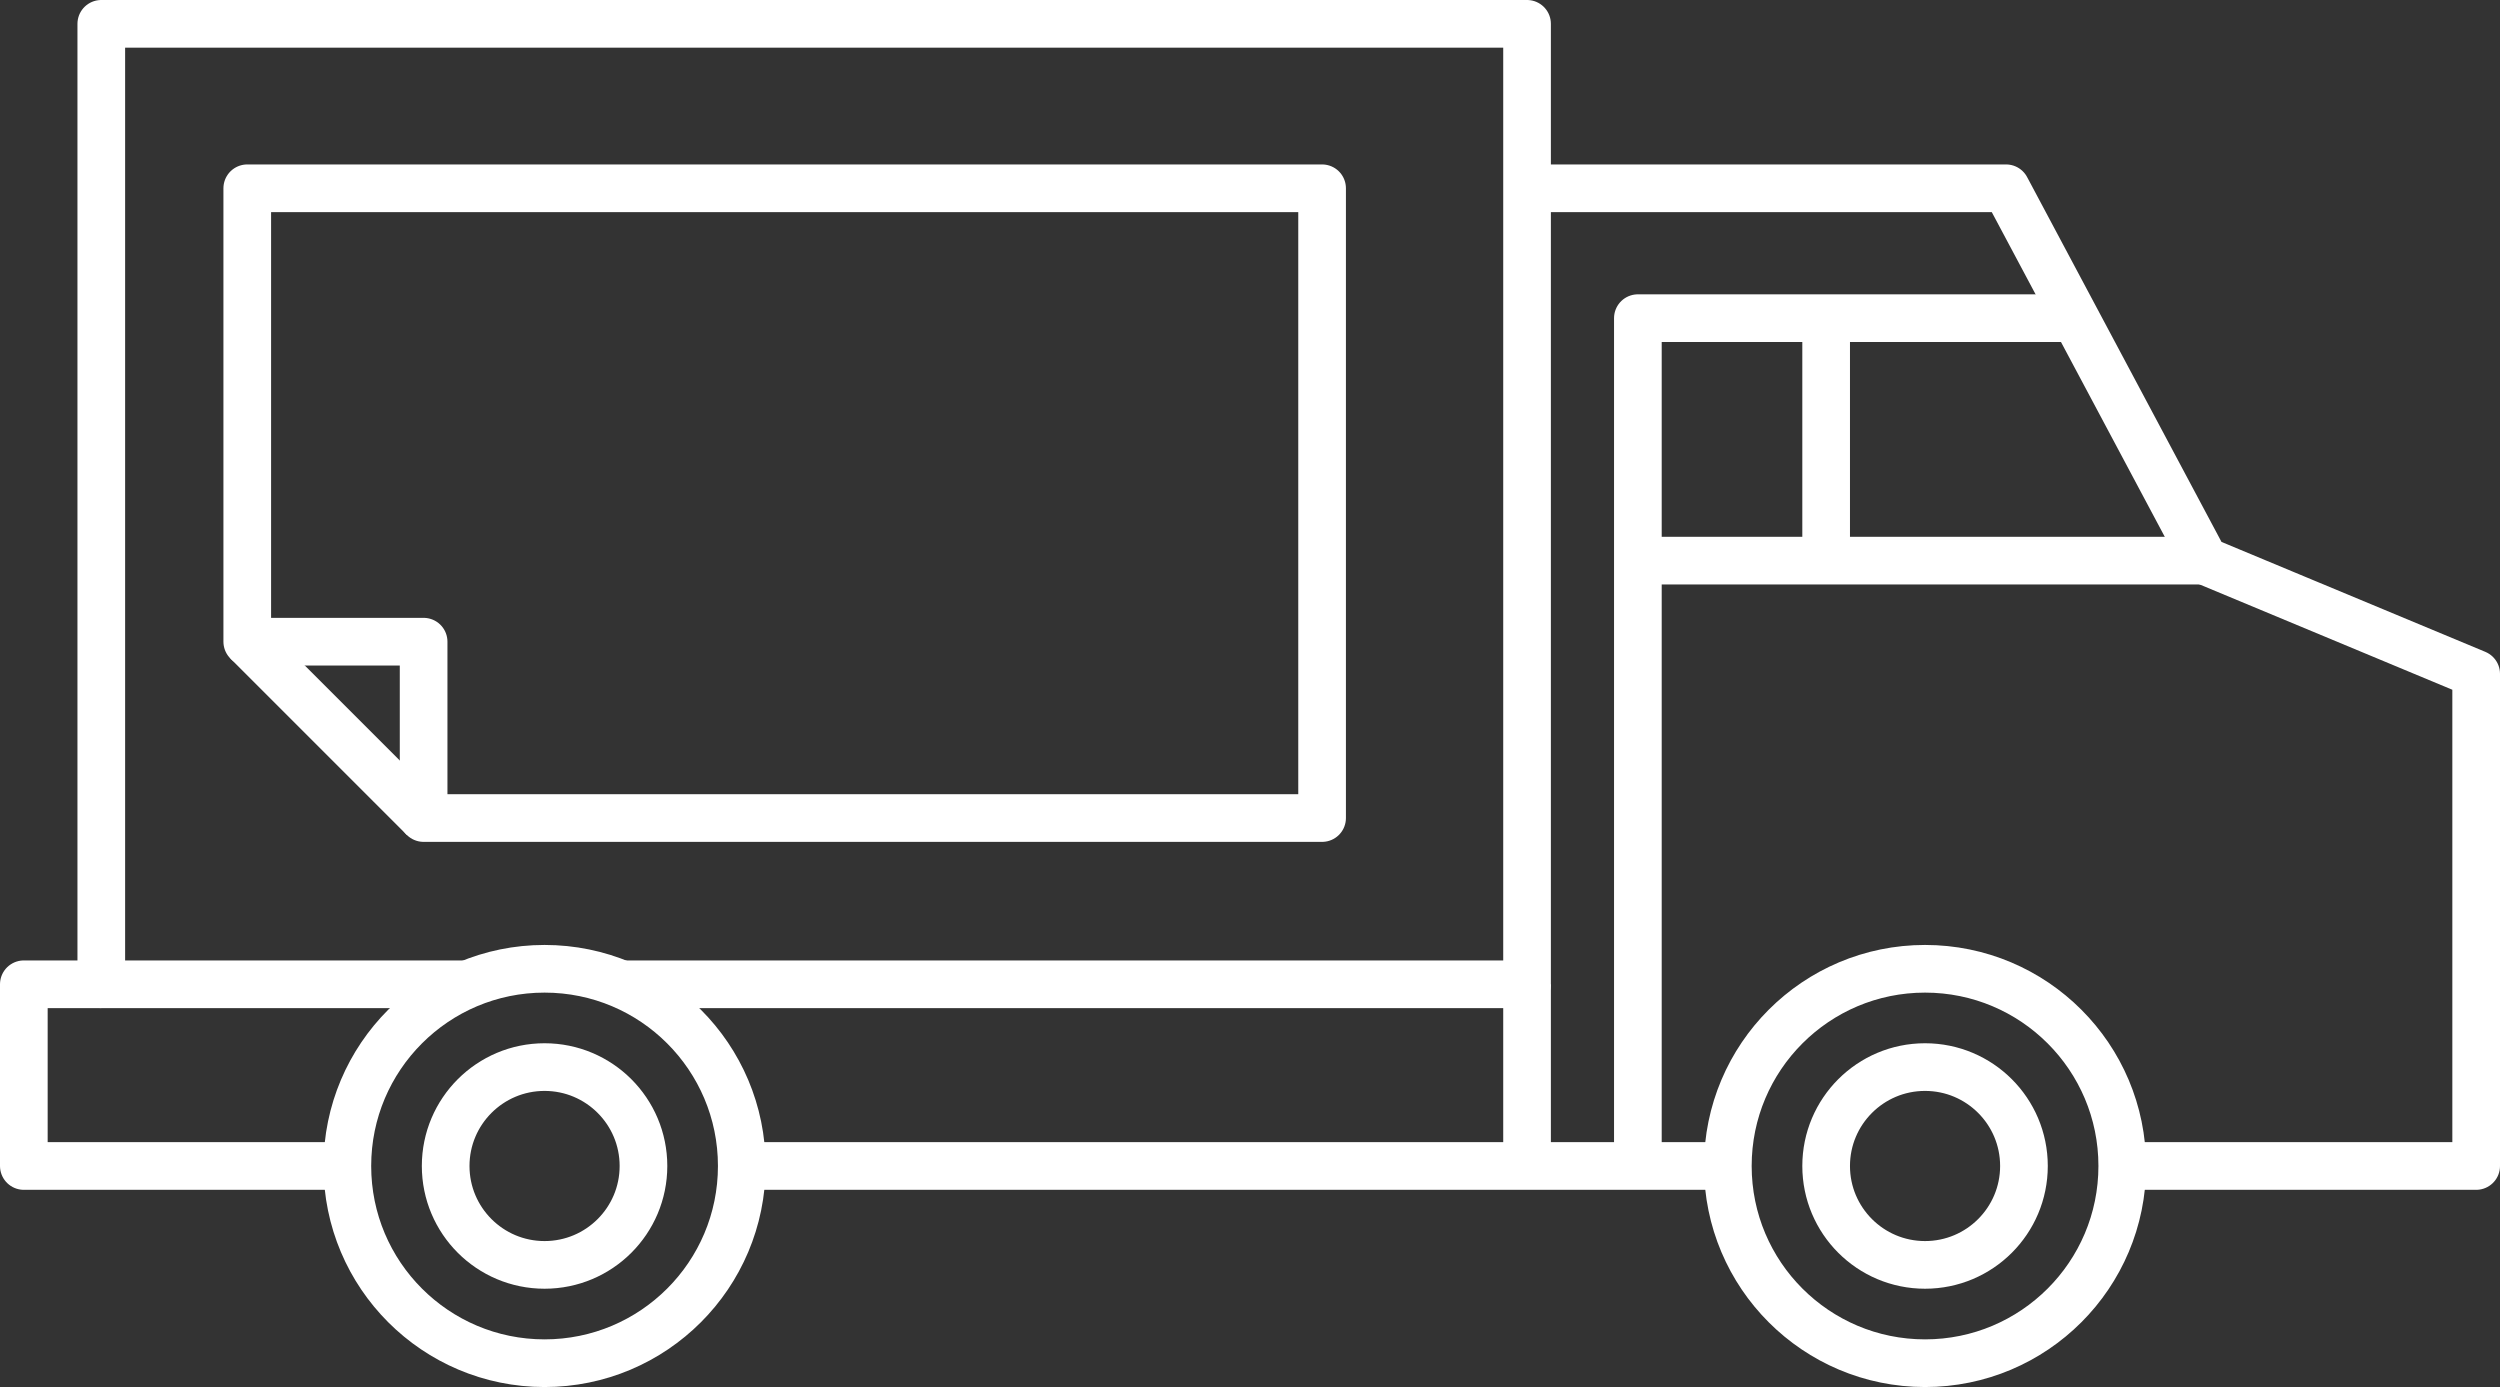
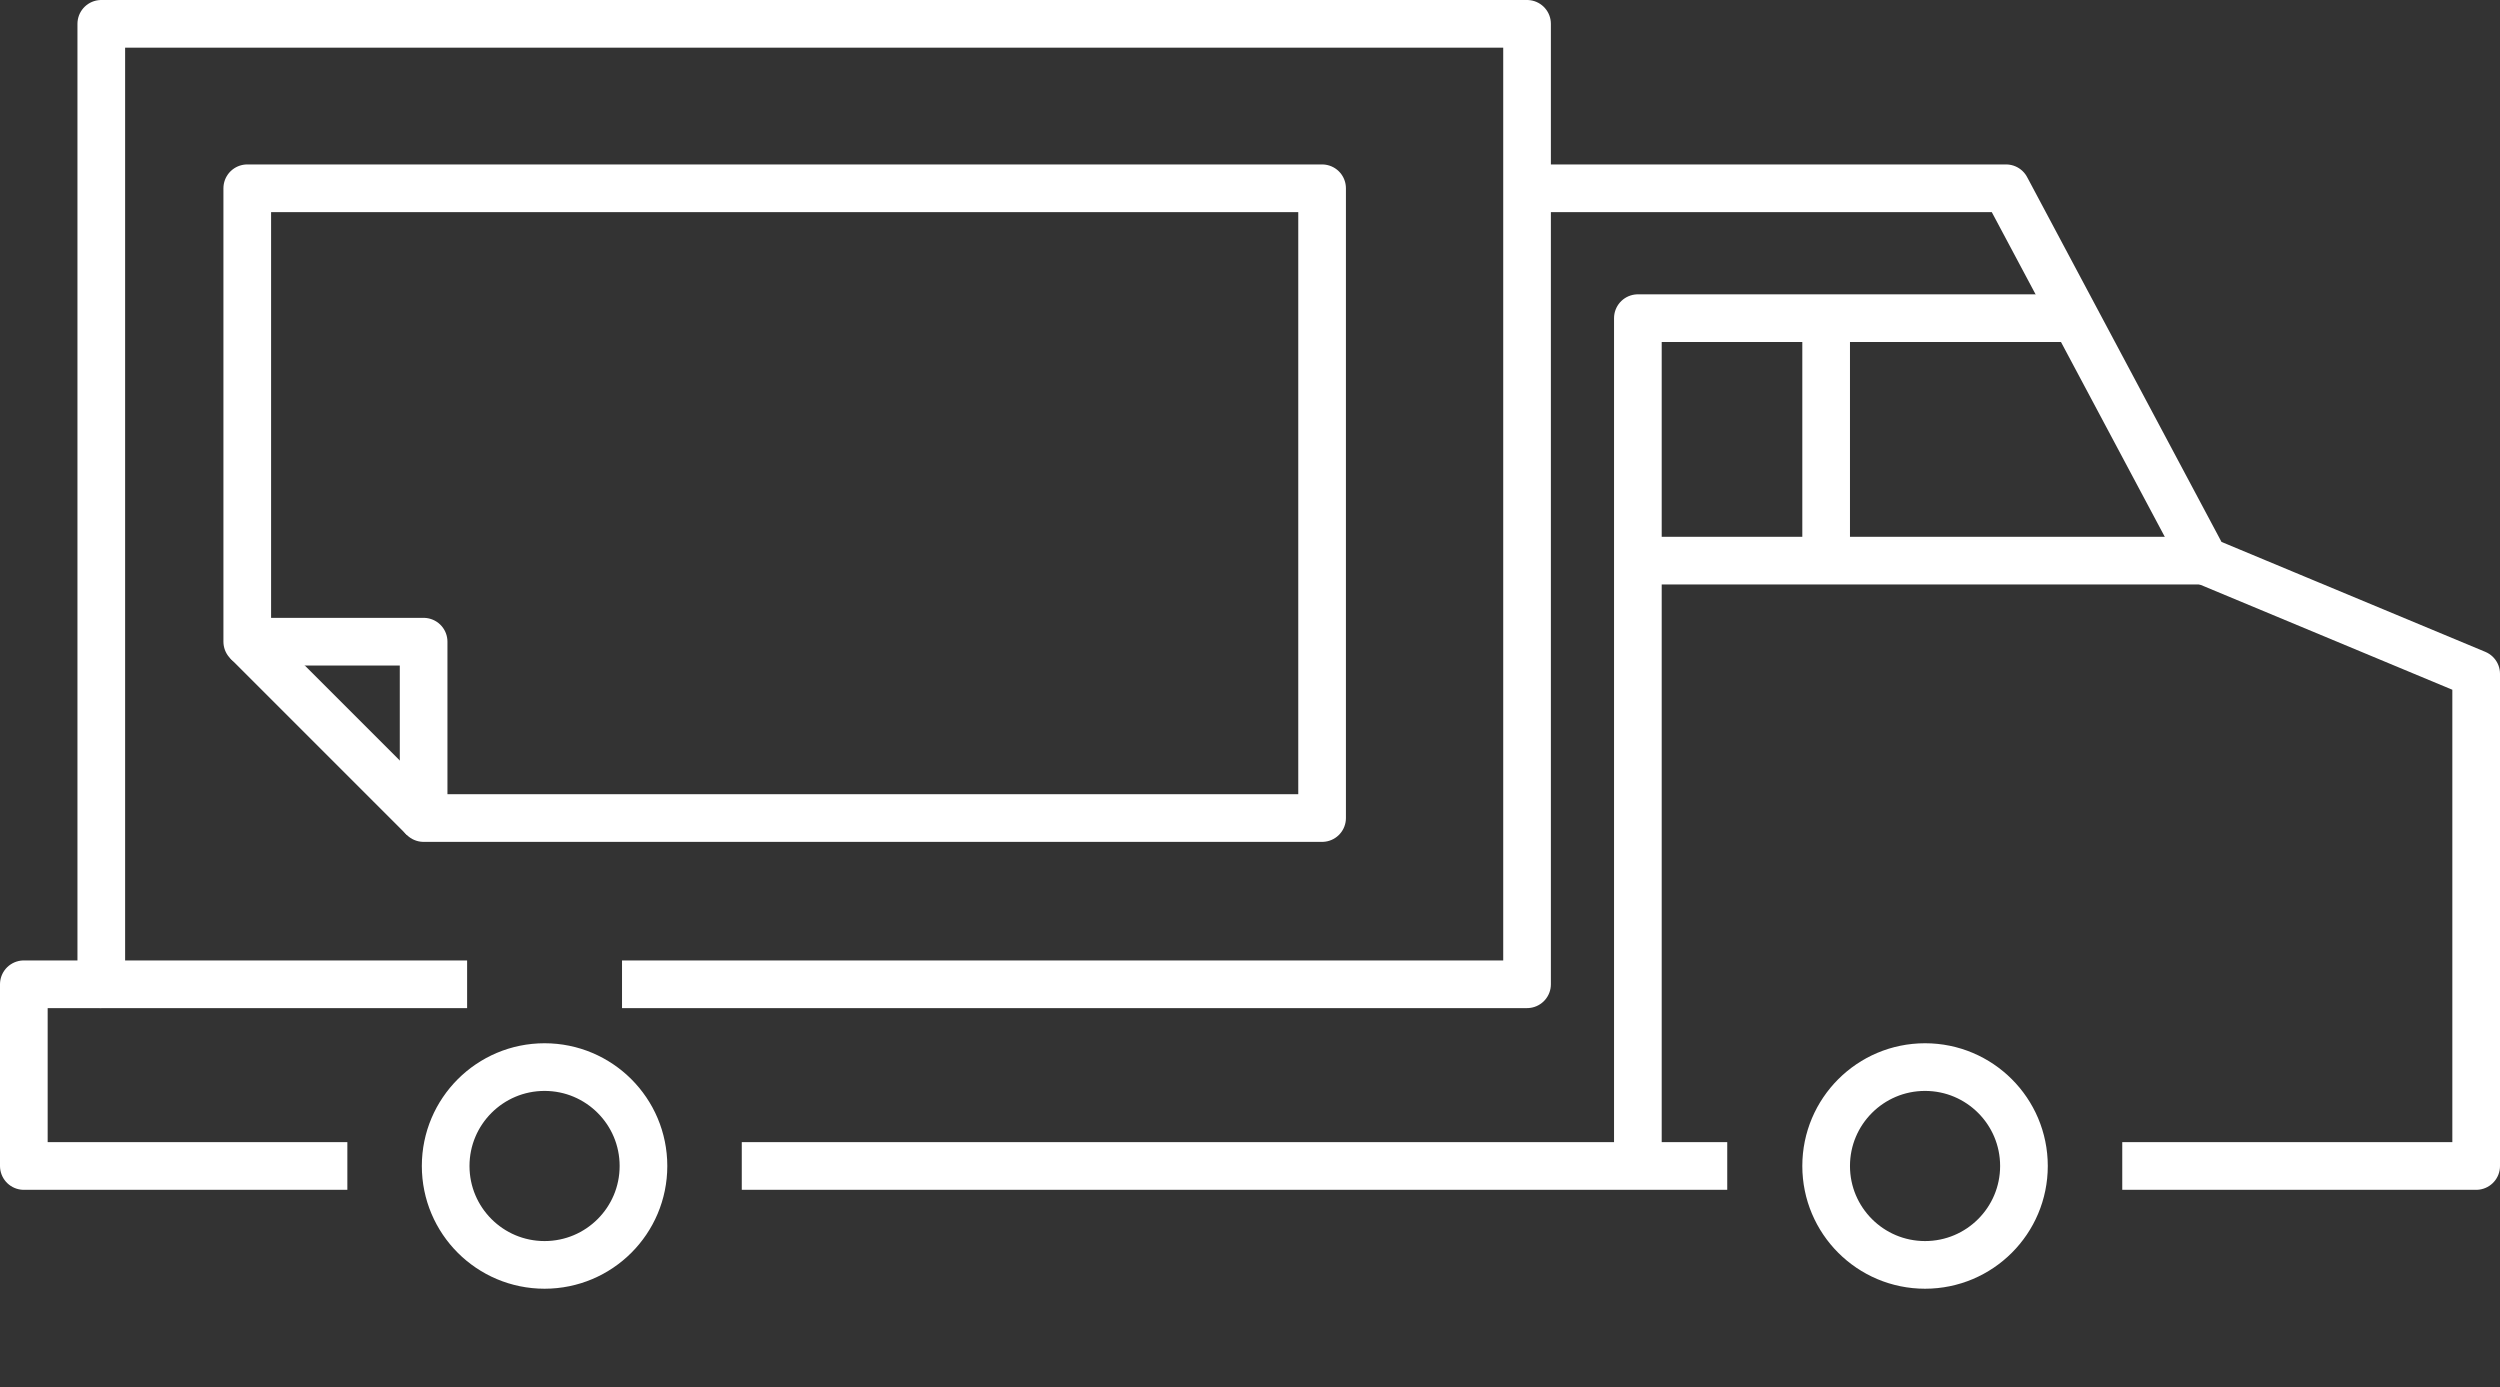
<svg xmlns="http://www.w3.org/2000/svg" id="Layer_2" viewBox="0 0 41.96 23.28">
  <rect x="0" y="0" width="41.96" height="23.28" fill="#333333" stroke="none" />
  <defs>
    <style>.cls-1{fill:none;stroke:#fff;stroke-linejoin:round;stroke-width:.8px;}</style>
  </defs>
  <g id="Layer_1-2">
-     <circle class="cls-1" cx="9.14" cy="19.57" r="3.31" />
    <circle class="cls-1" cx="9.14" cy="19.57" r="1.66" />
-     <circle class="cls-1" cx="32.31" cy="19.57" r="3.31" />
    <circle class="cls-1" cx="32.31" cy="19.57" r="1.66" />
    <polyline class="cls-1" points="7.84 16.52 1.7 16.52 1.7 .4 25.63 .4 25.63 16.52 10.44 16.52" />
    <line class="cls-1" x1="12.45" y1="19.57" x2="28.99" y2="19.57" />
    <polyline class="cls-1" points="35.62 19.57 41.56 19.57 41.56 11.31 37 9.41 33.67 3.16 25.63 3.16" />
-     <line class="cls-1" x1="25.63" y1="19.57" x2="25.63" y2="16.52" />
    <polyline class="cls-1" points="27.49 19.57 27.49 5.34 34.83 5.34" />
    <line class="cls-1" x1="37" y1="9.41" x2="27.49" y2="9.41" />
    <polyline class="cls-1" points="5.83 19.57 .4 19.57 .4 16.52 1.7 16.52" />
    <line class="cls-1" x1="30.65" y1="5.34" x2="30.65" y2="9.41" />
    <polygon class="cls-1" points="22.19 13.73 7.11 13.73 7.11 10.77 4.15 10.77 4.15 3.16 22.19 3.16 22.19 13.73" />
    <line class="cls-1" x1="7.11" y1="13.73" x2="4.15" y2="10.77" />
  </g>
</svg>